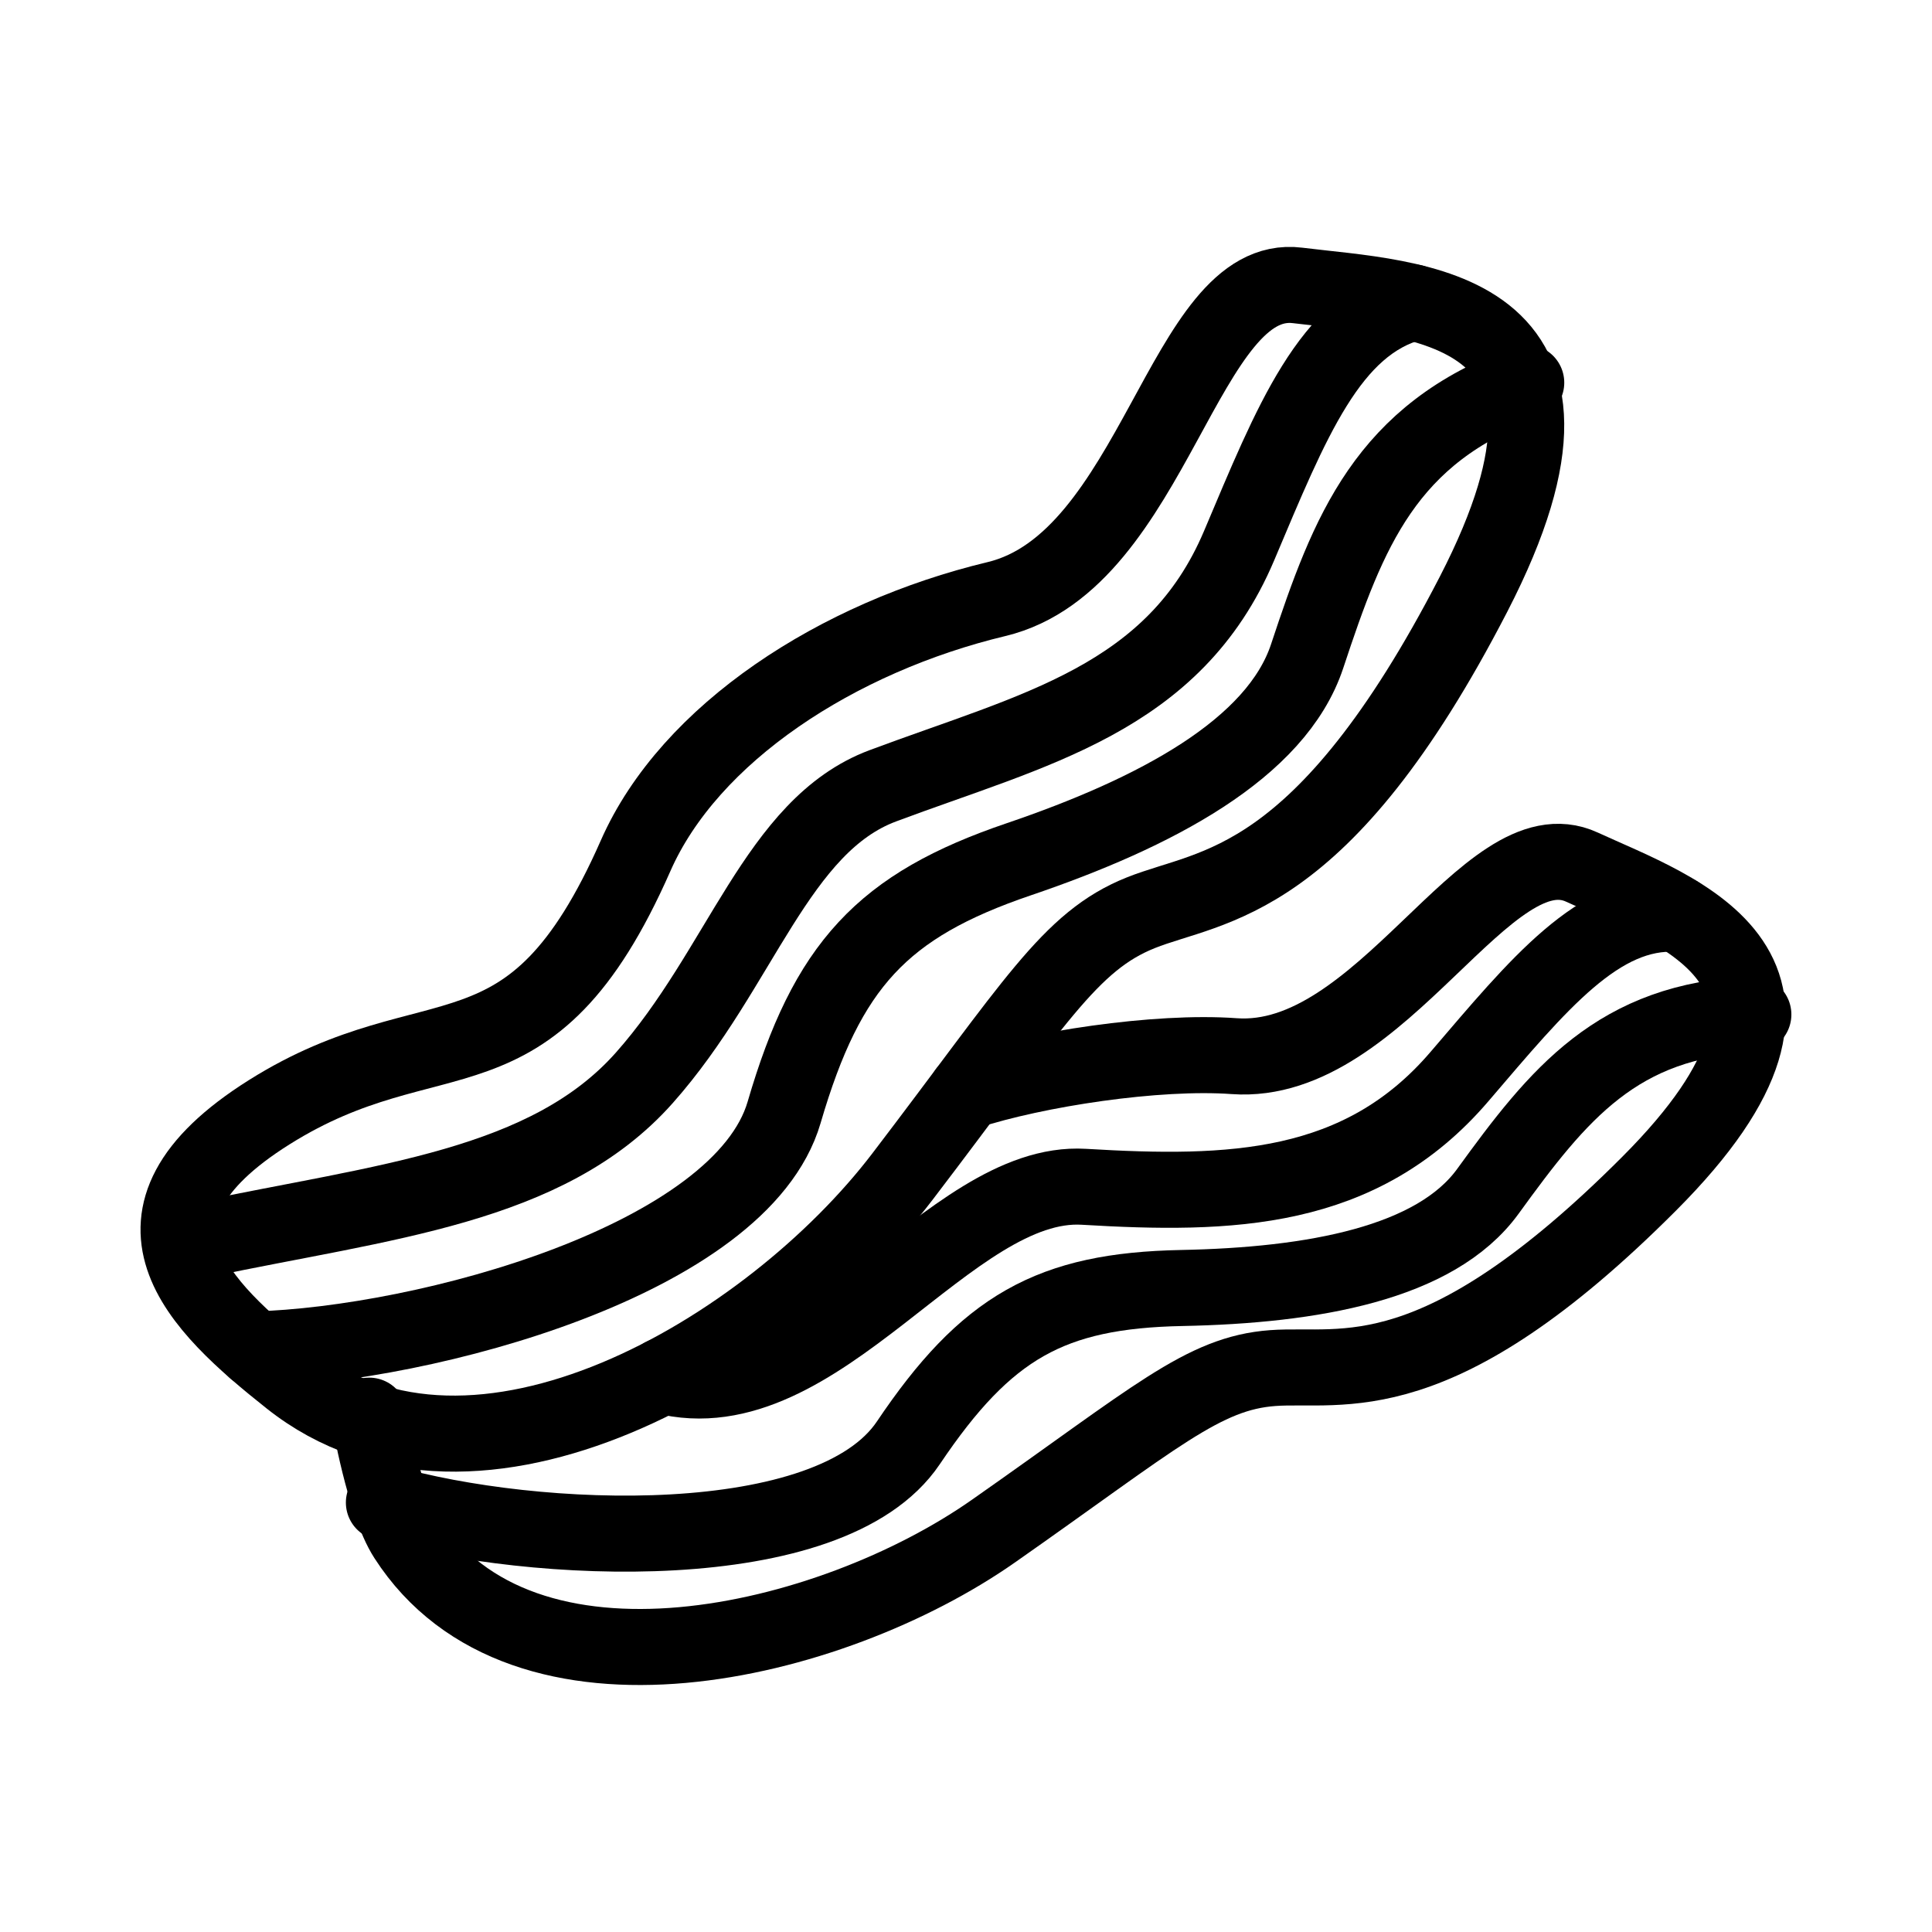
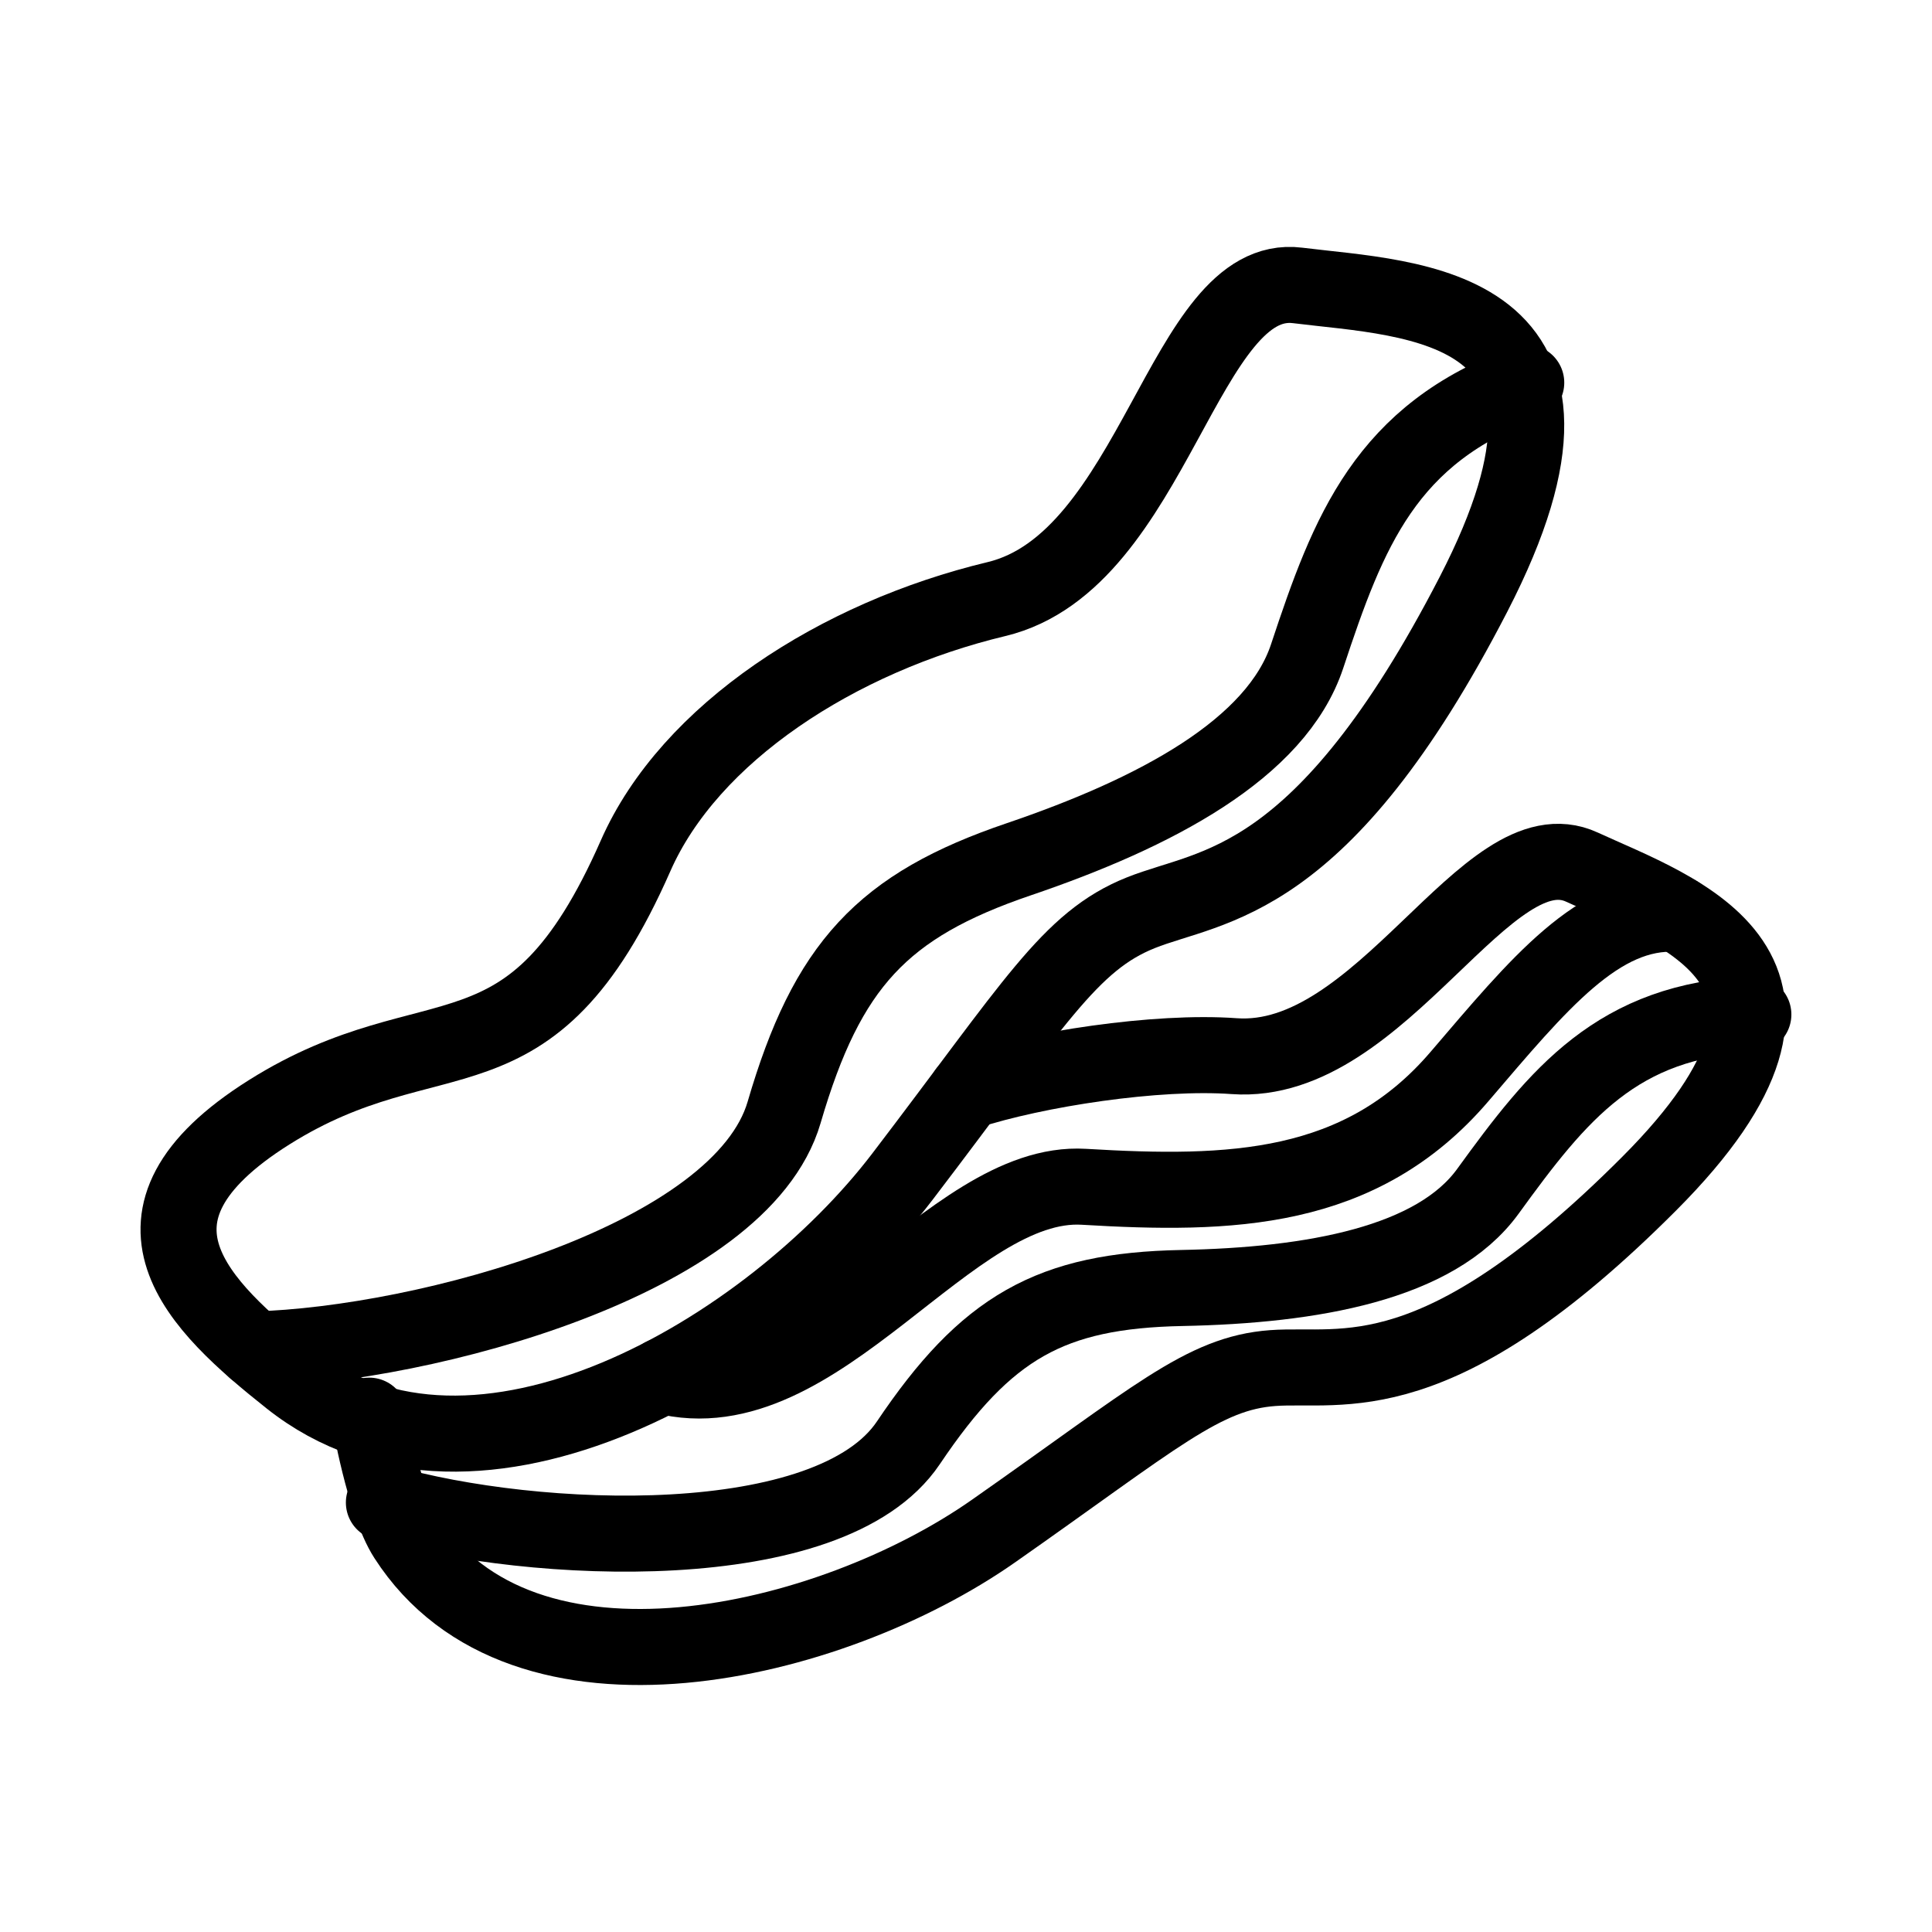
<svg xmlns="http://www.w3.org/2000/svg" width="800px" height="800px" version="1.1" viewBox="144 144 512 512">
  <g fill="none" stroke="#000000" stroke-linecap="round" stroke-linejoin="round" stroke-miterlimit="10" stroke-width="4">
    <path transform="matrix(5.038 0 0 5.038 148.09 148.09)" d="m14.447 71.702c-4.778-3.798-9.847-8.508-1.097-14.008 8.75-5.5 13.686-0.806 19.273-13.492 2.846-6.462 10.636-11.5 18.979-13.5s9.844-17.25 15.844-16.5c6 0.75 17.25 0.75 9.25 16.25-8 15.5-13.75 15.25-17.5 16.75-3.75 1.5-5.578 4.762-12.539 13.881-6.96 9.12-22.459 18.369-32.209 10.62z" />
-     <path transform="matrix(5.038 0 0 5.038 148.09 148.09)" d="m9.87 64.388c9.5-2 18.102-2.75 23.208-8.5 5.106-5.75 6.961-13.272 12.542-15.362 7.934-2.971 15.324-4.54 18.75-12.638 2.75-6.5 4.753-11.641 9.165-12.788" />
    <path transform="matrix(5.038 0 0 5.038 148.09 148.09)" d="m12.599 70.172c9-0.25 25.573-4.72 27.836-12.47 2.263-7.75 5.173-10.878 12.343-13.314 7.17-2.436 13.55-5.793 15.17-10.686 2.173-6.564 4.125-11.706 11.524-14.385" />
    <path transform="matrix(5.038 0 0 5.038 148.09 148.09)" d="m50.028 56.613c3.652-1.193 10.017-2.164 14.077-1.869 7.788 0.566 13.296-12.25 18.295-9.944 4.998 2.305 14.757 5.408 3.542 16.648s-16.134 9.437-19.801 9.704c-3.667 0.267-6.152 2.592-14.706 8.583-8.554 5.991-24.738 9.863-30.872 0.328-1.182-1.837-1.953-6.408-1.953-6.408" />
    <path transform="matrix(5.038 0 0 5.038 148.09 148.09)" d="m34.066 71.563c8.188 2.127 15.016-10.373 22.138-9.947 7.698 0.46 14.546 0.288 19.751-5.792 4.178-4.88 7.334-8.788 11.478-8.566" />
    <path transform="matrix(5.038 0 0 5.038 148.09 148.09)" d="m19.382 78.226c7.876 2.265 23.486 2.959 27.587-3.14s7.488-8.01 14.379-8.146c6.892-0.136 13.353-1.288 16.107-5.086 3.695-5.095 6.807-9.017 13.964-9.301" />
  </g>
</svg>